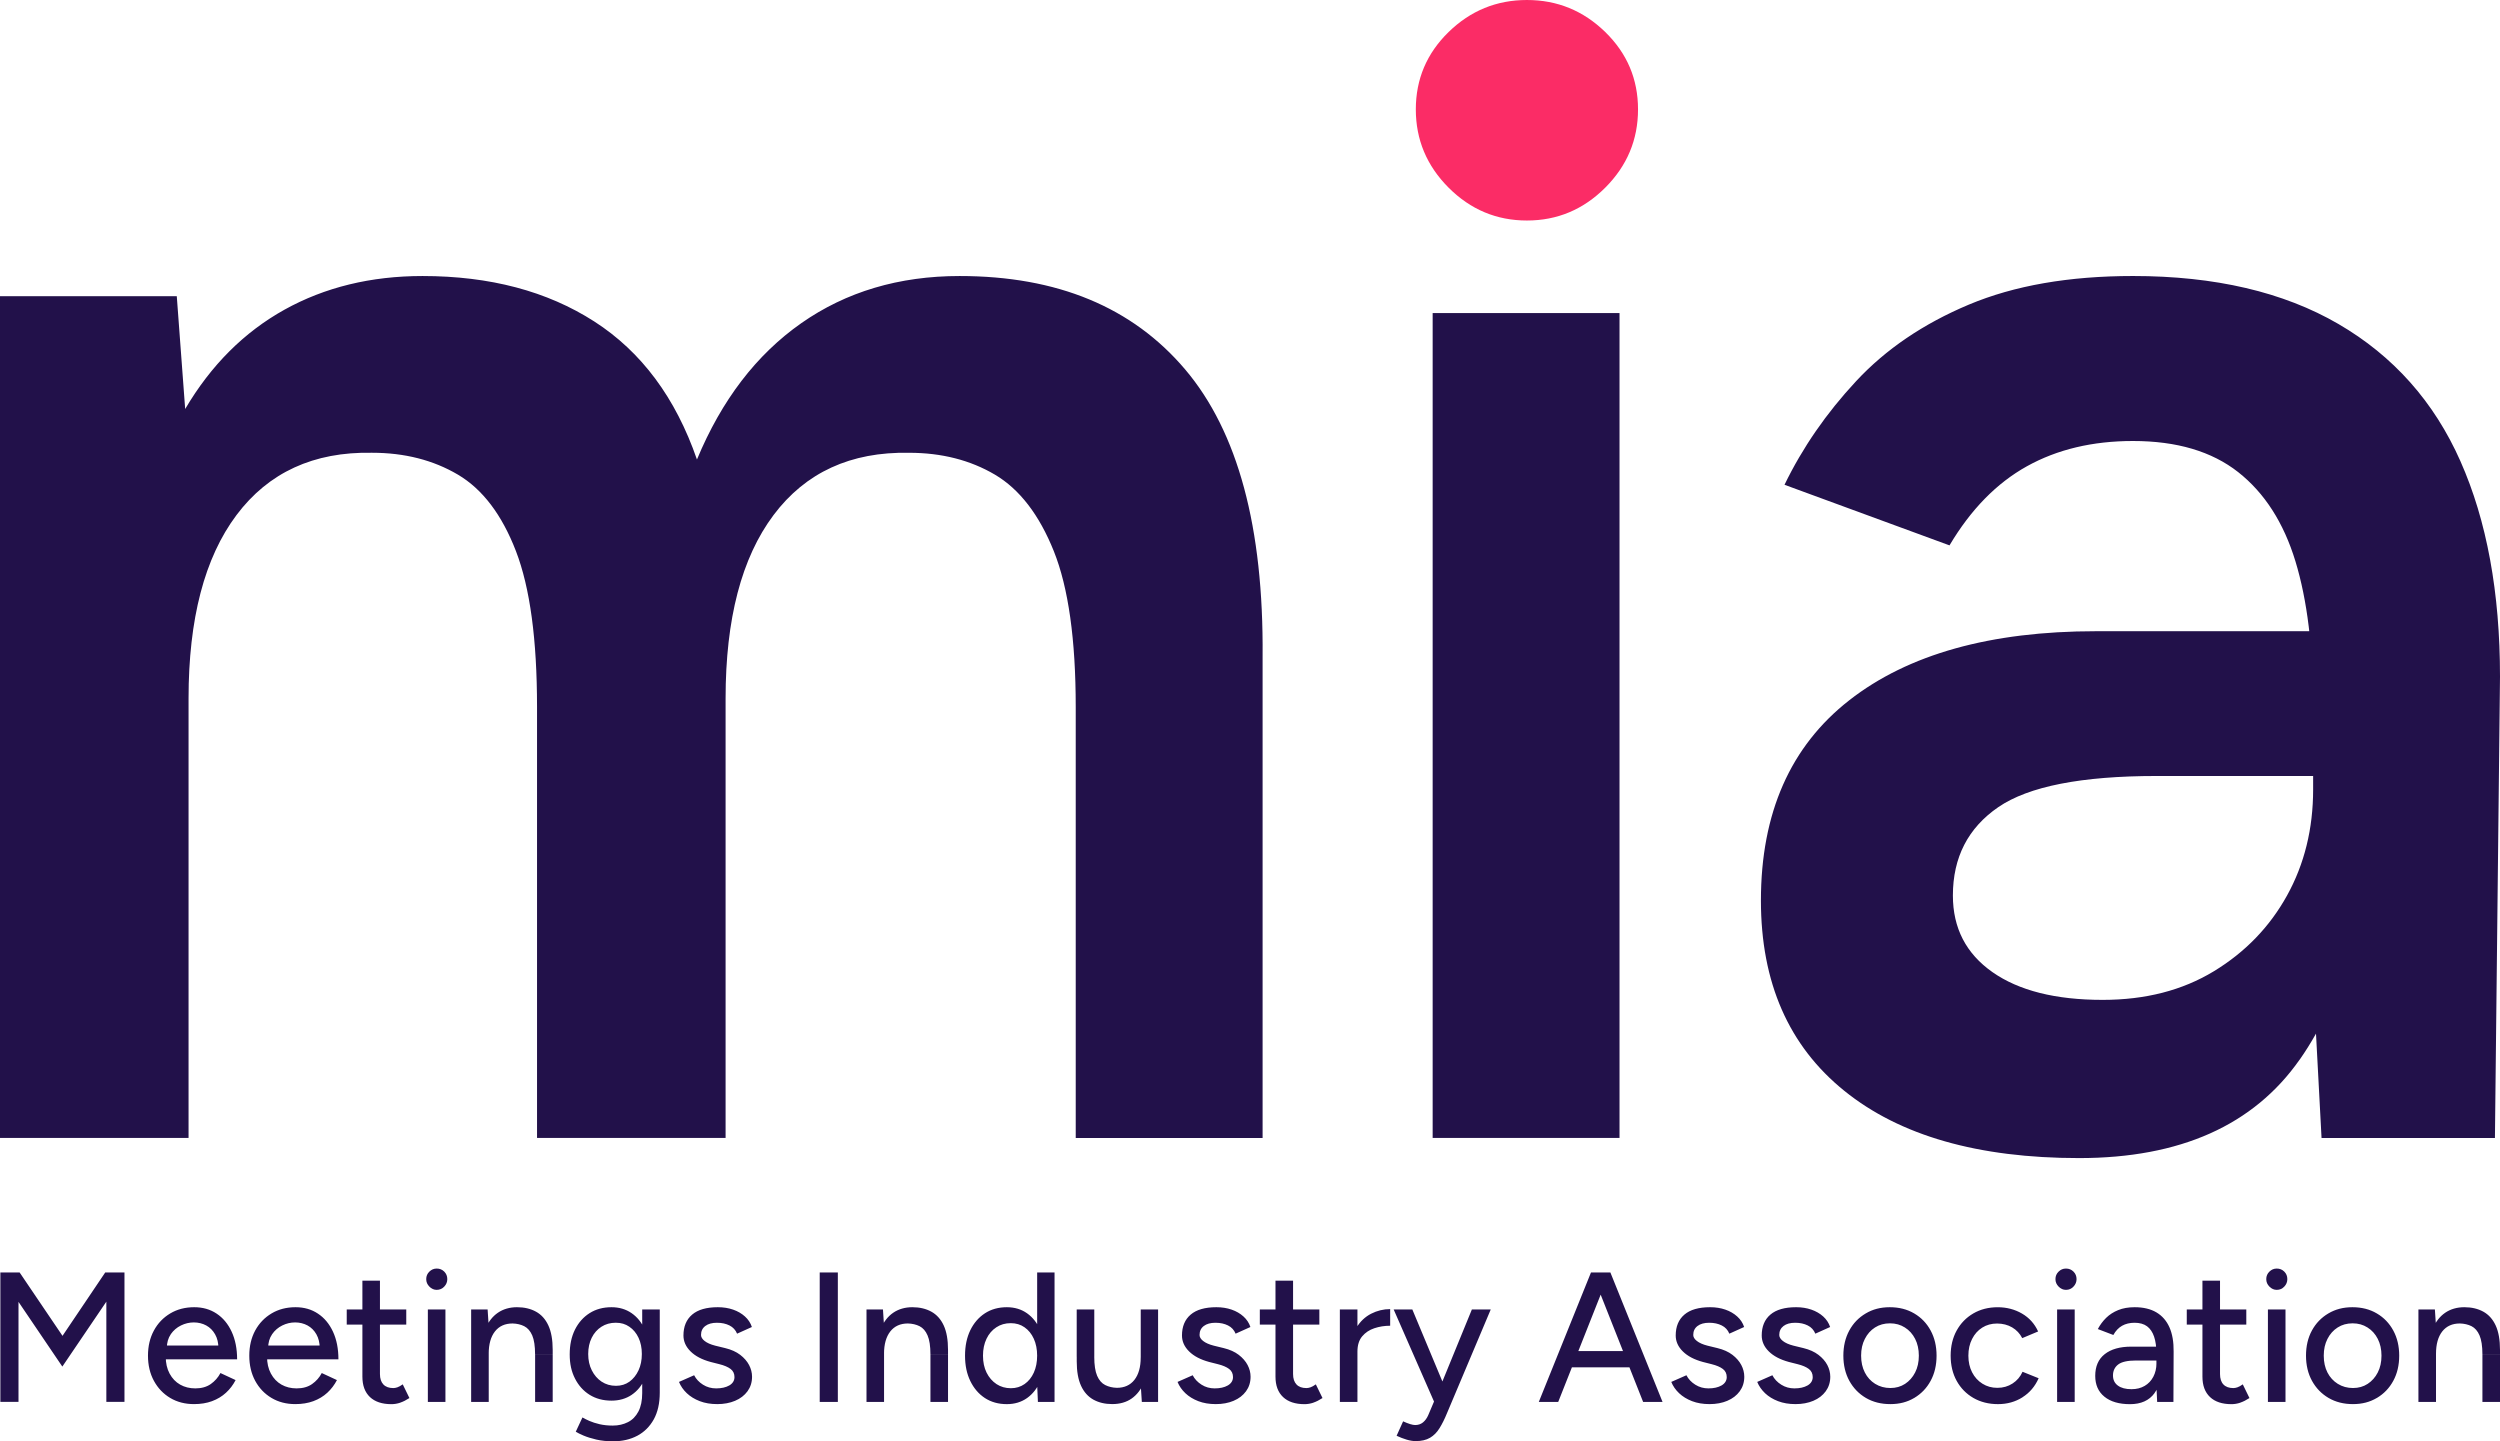
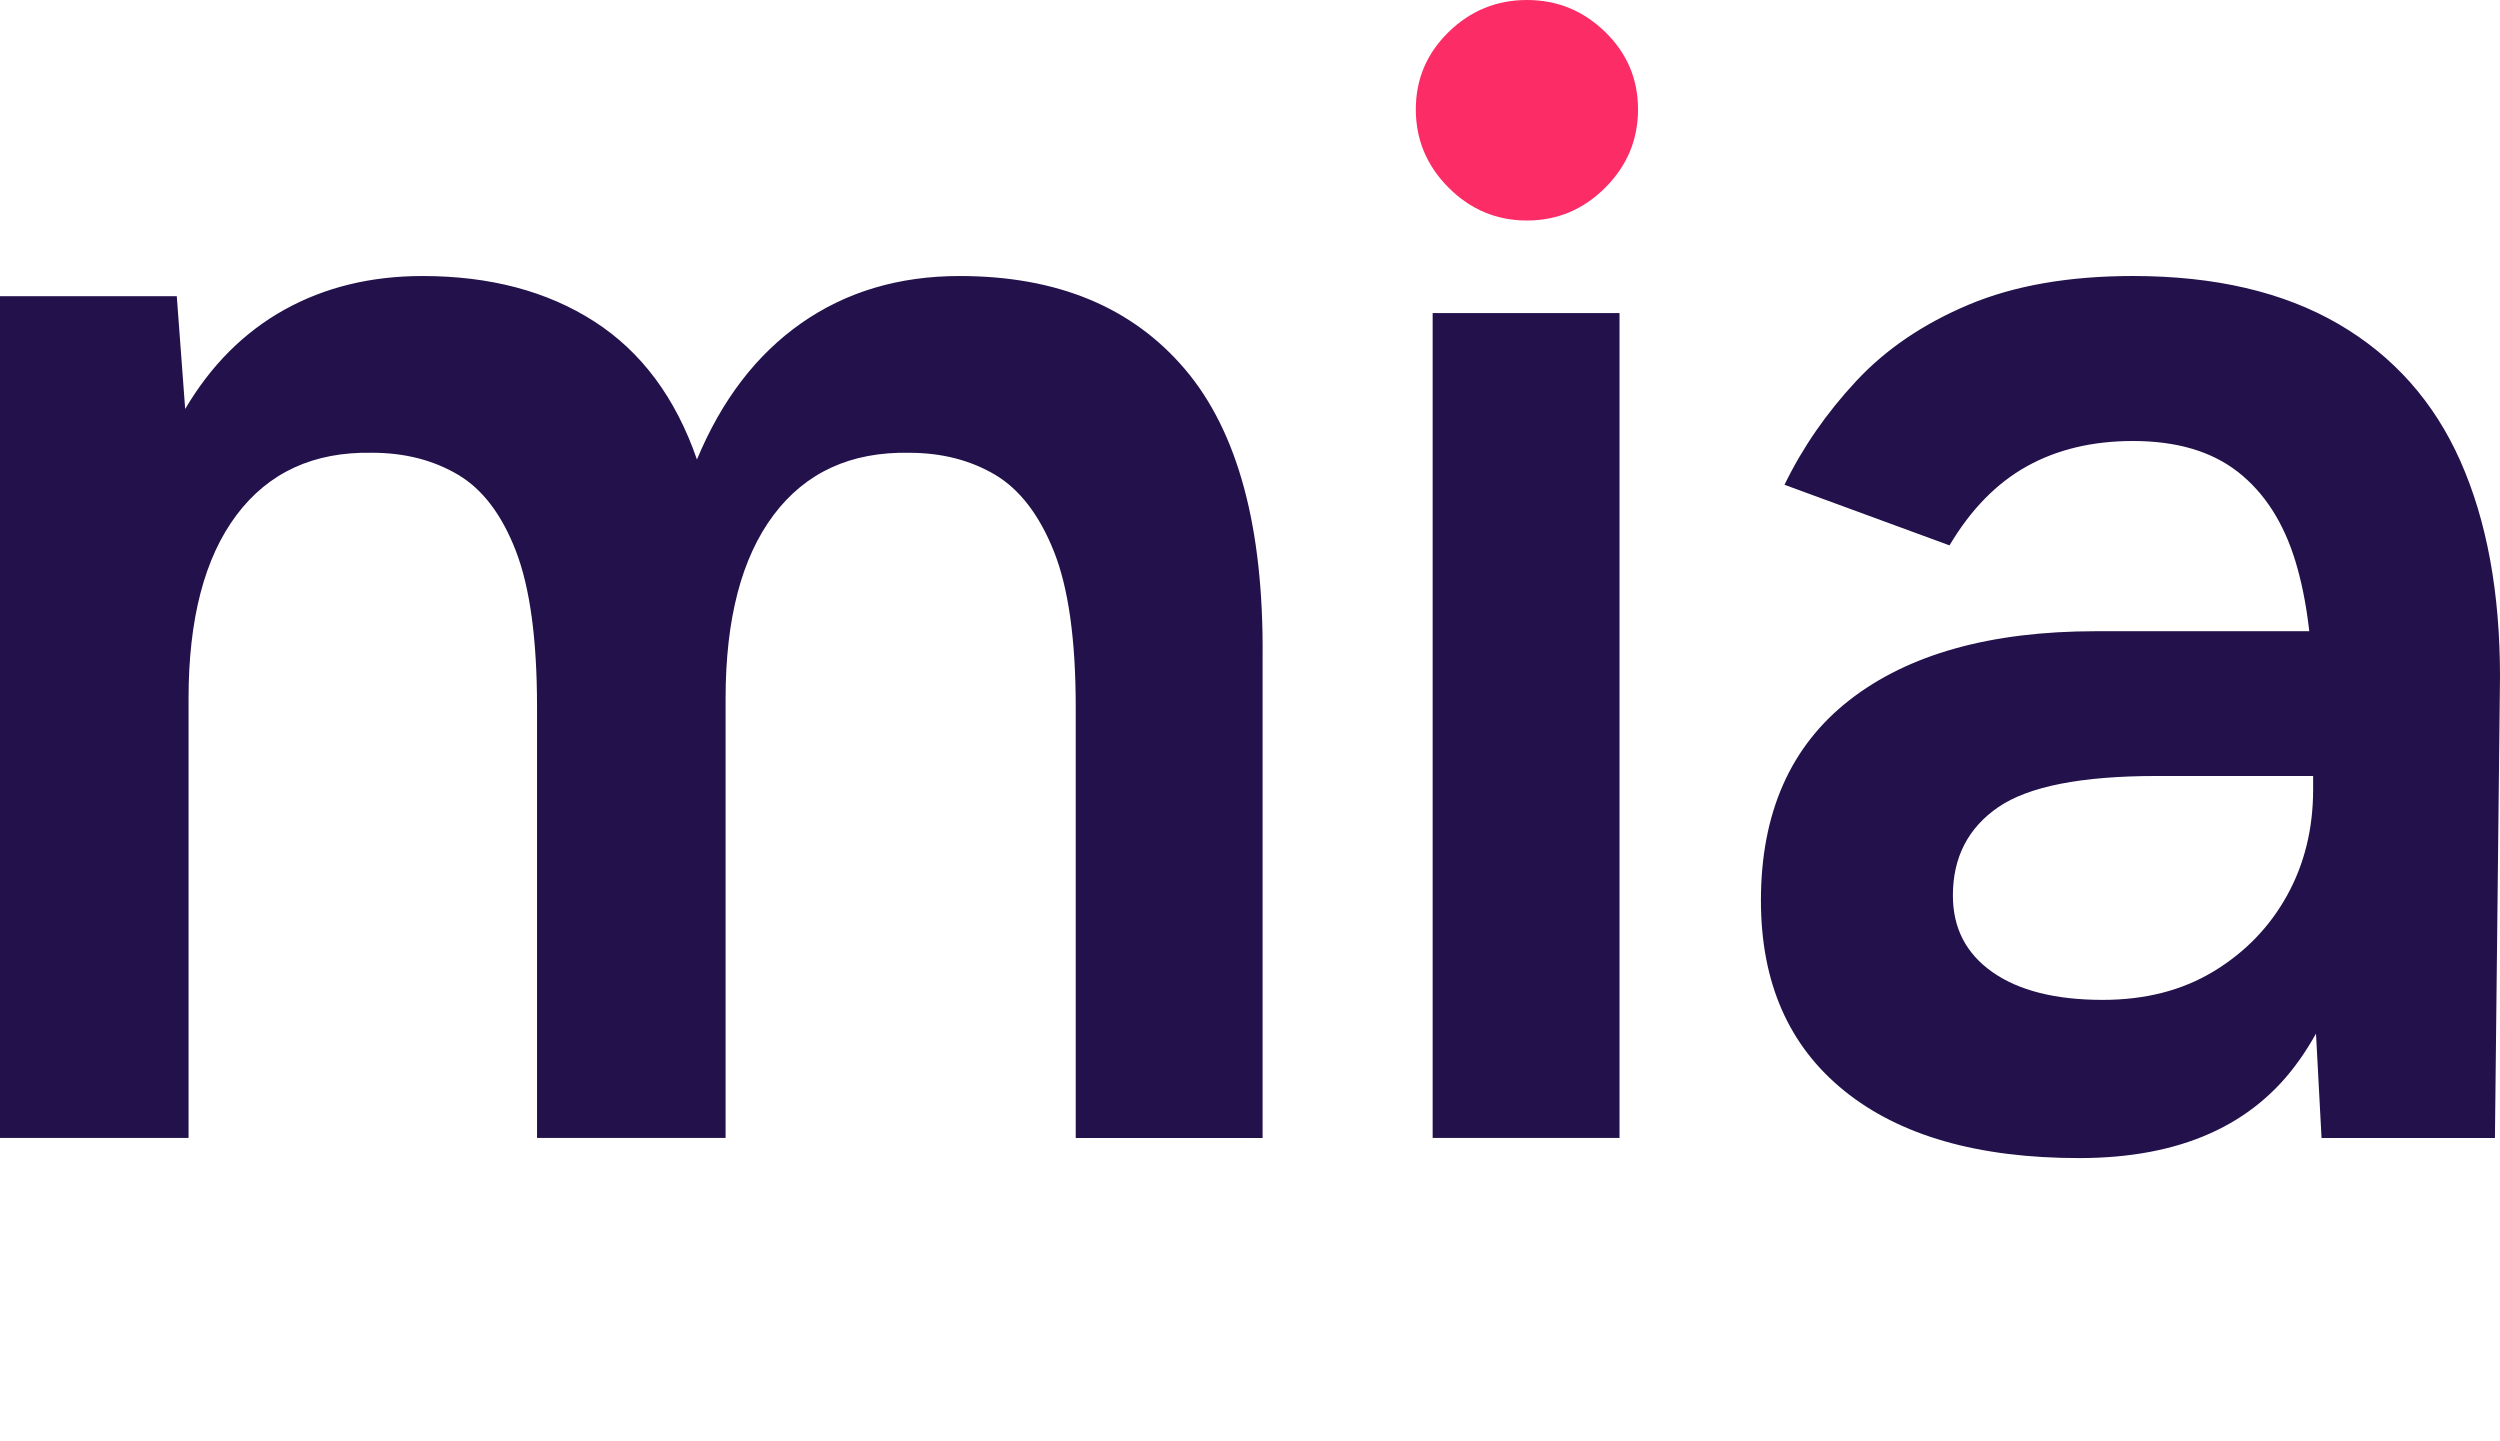
<svg xmlns="http://www.w3.org/2000/svg" id="Layer_1" viewBox="0 0 873.08 503.35" width="873.08" height="503.35">
  <defs>
    <style>.cls-1{fill:#fb2c66;}.cls-1,.cls-2{stroke-width:0px;}.cls-2{fill:#22114a;}</style>
  </defs>
  <path class="cls-2" d="M803.12,370.07c16.06-22.93,24.1-54.39,24.1-94.37h-19.4c0,13.72-3.04,26.07-9.11,37.04-6.08,10.98-14.61,19.8-25.57,26.46-10.98,6.67-23.91,9.99-38.81,9.99-16.46,0-29.3-3.23-38.51-9.7-9.21-6.47-13.81-15.37-13.81-26.75,0-13.31,5.29-23.61,15.87-30.87,10.58-7.24,29-10.87,55.26-10.87h57.62v-50.56h-78.78c-36.85,0-65.55,8.03-86.14,24.1-20.57,16.07-30.87,39.39-30.87,69.96,0,28.61,9.7,50.76,29.1,66.43,19.4,15.68,46.74,23.51,82.02,23.51s60.94-11.46,77.02-34.39M871.31,397.4l1.77-161.09c0-29.4-4.61-54.48-13.82-75.25-9.21-20.77-23.42-36.75-42.62-47.92-19.21-11.17-43.13-16.75-71.73-16.75-22.34,0-41.45,3.33-57.32,9.99-15.87,6.67-29.01,15.58-39.39,26.75-10.39,11.17-18.72,23.22-24.99,36.17l57.62,21.16c7.44-12.54,16.46-21.75,27.04-27.63s22.93-8.82,37.04-8.82c15.29,0,27.53,3.63,36.75,10.88,9.2,7.25,15.87,17.63,19.99,31.16,4.11,13.52,6.17,30.28,6.17,50.27v95.83l2.94,55.27h60.55ZM565.59,109.33h-65.26v288.07h65.26V109.33ZM65.85,397.4v-153.45c0-27.83,5.58-49.19,16.75-64.08,11.17-14.89,26.95-22.14,47.33-21.75,11.36,0,21.36,2.55,29.99,7.64,8.62,5.1,15.38,14.02,20.28,26.75,4.9,12.74,7.35,30.87,7.35,54.39v150.51h65.85v-153.45c0-27.83,5.58-49.19,16.75-64.08,11.17-14.89,26.95-22.14,47.33-21.75,11.36,0,21.36,2.55,29.99,7.64,8.61,5.1,15.47,14.02,20.57,26.75,5.09,12.74,7.64,30.87,7.64,54.39v150.51h65.26v-168.15c.38-45.07-8.62-78.49-27.04-100.24-18.43-21.75-44.68-32.63-78.78-32.63-21.16,0-39.6,5.49-55.26,16.45-15.68,10.98-27.83,26.85-36.46,47.63-7.45-21.55-19.4-37.63-35.86-48.21-16.46-10.58-36.46-15.87-59.97-15.87-18.03,0-34.11,3.92-48.21,11.75-14.11,7.85-25.68,19.4-34.69,34.69l-2.93-39.39H0v293.96h65.85Z" />
  <path class="cls-1" d="M560.59,65.55c7.64-7.64,11.46-16.75,11.46-27.34s-3.82-19.59-11.46-27.04c-7.64-7.44-16.75-11.17-27.34-11.17s-19.7,3.73-27.34,11.17c-7.64,7.45-11.46,16.46-11.46,27.04s3.82,19.69,11.46,27.34c7.64,7.64,16.76,11.46,27.34,11.46s19.69-3.82,27.34-11.46" />
-   <path class="cls-2" d="M873.08,473.06v-1.62c0-3.53-.51-6.38-1.52-8.56-1.01-2.18-2.45-3.78-4.32-4.81-1.88-1.03-4.09-1.55-6.62-1.55s-4.82.65-6.69,1.94c-1.88,1.29-3.31,3.15-4.33,5.58-1.01,2.43-1.52,5.35-1.52,8.75h2.65c0-3.36.73-5.96,2.19-7.82,1.47-1.85,3.51-2.77,6.14-2.77,1.55.04,2.92.37,4.1.96,1.18.61,2.11,1.67,2.77,3.2s1.01,3.75,1.01,6.69h6.13ZM873.08,473.06h-6.14v16.53h6.14v-16.53ZM850.73,489.59v-26.35l-.39-5.94h-5.75v32.29h6.14ZM816.44,483.29c-1.55-.97-2.76-2.29-3.62-3.97-.86-1.68-1.29-3.64-1.29-5.88s.43-4.14,1.29-5.84c.86-1.7,2.05-3.04,3.56-4,1.5-.97,3.25-1.45,5.23-1.45s3.67.48,5.2,1.45c1.53.96,2.72,2.29,3.58,3.97.86,1.68,1.3,3.64,1.3,5.87s-.43,4.2-1.3,5.88c-.86,1.68-2.04,3-3.52,3.97-1.48.97-3.19,1.45-5.13,1.45s-3.75-.48-5.29-1.45M830.1,488.2c2.43-1.45,4.34-3.43,5.71-5.97,1.38-2.54,2.07-5.47,2.07-8.79s-.69-6.24-2.07-8.78c-1.38-2.54-3.29-4.53-5.75-5.97-2.45-1.45-5.29-2.17-8.52-2.17s-5.94.72-8.4,2.17c-2.45,1.45-4.37,3.43-5.75,5.97-1.38,2.54-2.06,5.47-2.06,8.78s.7,6.25,2.09,8.79c1.4,2.54,3.33,4.53,5.78,5.97,2.46,1.44,5.3,2.16,8.52,2.16s5.93-.72,8.36-2.16M797.75,449.32c.71-.75,1.06-1.62,1.06-2.61,0-1.04-.35-1.91-1.06-2.62-.71-.71-1.58-1.07-2.62-1.07s-1.85.36-2.58,1.07c-.73.71-1.1,1.58-1.1,2.62s.37,1.86,1.1,2.61c.73.76,1.59,1.14,2.58,1.14,1.04,0,1.91-.38,2.62-1.14M798.17,457.3h-6.14v32.29h6.14v-32.29ZM784.48,457.3h-20.79v5.3h20.79v-5.3ZM782.38,489.85c1.01-.34,2.08-.88,3.2-1.61l-2.33-4.78c-.73.52-1.35.86-1.88,1.04-.51.17-.99.26-1.42.26-1.5,0-2.66-.42-3.46-1.26-.8-.84-1.19-2.05-1.19-3.65v-32.61h-6.14v33.52c0,3.1.88,5.47,2.65,7.14,1.76,1.66,4.26,2.48,7.49,2.48,1.03,0,2.05-.17,3.07-.51M752.41,486.53c1.88-2.57,2.82-6.04,2.82-10.43h-2.13c0,1.77-.37,3.34-1.1,4.72-.73,1.38-1.74,2.44-3.03,3.19-1.3.76-2.82,1.14-4.59,1.14-2.03,0-3.61-.42-4.75-1.26-1.14-.84-1.71-2.01-1.71-3.52,0-1.64.61-2.92,1.81-3.84,1.2-.93,3.29-1.4,6.26-1.4h7.29v-4.84h-8.97c-3.96,0-7.05.87-9.27,2.62-2.22,1.74-3.32,4.28-3.32,7.59,0,3.1,1.06,5.52,3.2,7.26,2.13,1.74,5.11,2.62,8.94,2.62s6.69-1.28,8.56-3.84M759.03,489.59l.07-17.57c.04-3.36-.44-6.17-1.45-8.46-1.01-2.28-2.53-4.03-4.55-5.23s-4.56-1.81-7.62-1.81c-2.2,0-4.11.34-5.75,1.01s-3.04,1.57-4.2,2.71c-1.16,1.15-2.13,2.45-2.9,3.91l5.42,2.07c.81-1.47,1.84-2.54,3.06-3.23,1.23-.69,2.68-1.04,4.36-1.04,1.8,0,3.26.42,4.35,1.23,1.1.82,1.92,2.03,2.46,3.62.54,1.59.81,3.57.81,5.94v11.24l.26,5.61h5.68ZM724.13,449.32c.71-.75,1.07-1.62,1.07-2.61,0-1.04-.36-1.91-1.07-2.62-.71-.71-1.58-1.07-2.62-1.07s-1.85.36-2.58,1.07c-.73.71-1.1,1.58-1.1,2.62s.37,1.86,1.1,2.61c.73.76,1.59,1.14,2.58,1.14,1.04,0,1.91-.38,2.62-1.14M724.55,457.3h-6.14v32.29h6.14v-32.29ZM706.3,487.98c2.53-1.59,4.4-3.81,5.66-6.65l-5.62-2.26c-.77,1.72-1.94,3.09-3.48,4.09-1.55,1.01-3.32,1.52-5.3,1.52s-3.68-.48-5.23-1.45c-1.54-.96-2.75-2.29-3.61-3.97-.86-1.68-1.3-3.61-1.3-5.81s.43-4.14,1.3-5.84c.86-1.7,2.04-3.02,3.55-3.97,1.51-.95,3.23-1.42,5.17-1.42s3.74.45,5.27,1.35c1.53.91,2.7,2.15,3.52,3.75l5.55-2.33c-1.25-2.72-3.13-4.8-5.65-6.26s-5.35-2.2-8.49-2.2-6.02.72-8.5,2.17c-2.48,1.45-4.41,3.43-5.81,5.97-1.4,2.54-2.1,5.47-2.1,8.78s.7,6.25,2.1,8.79c1.4,2.54,3.35,4.53,5.84,5.97,2.5,1.44,5.37,2.16,8.59,2.16s6.04-.8,8.56-2.38M654.87,483.29c-1.55-.97-2.76-2.29-3.61-3.97-.86-1.68-1.3-3.64-1.3-5.88s.43-4.14,1.3-5.84c.86-1.7,2.04-3.04,3.55-4,1.51-.97,3.26-1.45,5.23-1.45s3.67.48,5.2,1.45c1.53.96,2.72,2.29,3.58,3.97.86,1.68,1.3,3.64,1.3,5.87s-.43,4.2-1.3,5.88c-.86,1.68-2.03,3-3.51,3.97-1.49.97-3.2,1.45-5.13,1.45s-3.75-.48-5.3-1.45M668.53,488.2c2.43-1.45,4.34-3.43,5.71-5.97,1.38-2.54,2.07-5.47,2.07-8.79s-.69-6.24-2.07-8.78c-1.37-2.54-3.29-4.53-5.74-5.97-2.46-1.45-5.3-2.17-8.53-2.17s-5.94.72-8.39,2.17c-2.46,1.45-4.38,3.43-5.75,5.97-1.38,2.54-2.07,5.47-2.07,8.78s.7,6.25,2.09,8.79c1.4,2.54,3.33,4.53,5.78,5.97,2.46,1.44,5.3,2.16,8.53,2.16s5.93-.72,8.36-2.16M633.28,489.2c1.83-.77,3.26-1.88,4.32-3.32,1.05-1.45,1.59-3.13,1.59-5.07,0-1.42-.35-2.79-1.03-4.1-.69-1.31-1.73-2.5-3.11-3.56-1.38-1.05-3.12-1.84-5.22-2.35l-3.49-.85c-1.64-.42-2.87-.97-3.71-1.64-.84-.66-1.26-1.36-1.26-2.09,0-1.34.5-2.38,1.49-3.14.99-.75,2.34-1.13,4.07-1.13s3.14.32,4.39.94c1.25.62,2.13,1.59,2.65,2.87l5.17-2.33c-.47-1.42-1.28-2.65-2.42-3.68-1.15-1.03-2.53-1.83-4.14-2.39-1.61-.56-3.39-.84-5.32-.84-3.96,0-6.96.86-8.98,2.58-2.03,1.73-3.03,4.16-3.03,7.3,0,2.07.82,3.92,2.48,5.56,1.65,1.64,4,2.86,7,3.68l3.04.77c1.72.43,3.03.99,3.94,1.68s1.35,1.64,1.35,2.84-.6,2.22-1.8,2.91c-1.21.69-2.74,1.03-4.59,1.03-1.69,0-3.21-.42-4.59-1.29-1.38-.86-2.42-1.96-3.11-3.3l-5.29,2.33c.6,1.47,1.52,2.78,2.74,3.95,1.23,1.16,2.73,2.08,4.53,2.77,1.79.69,3.81,1.03,6.1,1.03s4.4-.38,6.24-1.16M603.24,489.2c1.84-.77,3.27-1.88,4.33-3.32,1.05-1.45,1.59-3.13,1.59-5.07,0-1.42-.35-2.79-1.04-4.1s-1.72-2.5-3.1-3.56c-1.38-1.05-3.12-1.84-5.23-2.35l-3.48-.85c-1.64-.42-2.87-.97-3.71-1.64-.85-.66-1.26-1.36-1.26-2.09,0-1.34.49-2.38,1.49-3.14.99-.75,2.34-1.13,4.07-1.13s3.14.32,4.39.94,2.13,1.59,2.65,2.87l5.17-2.33c-.47-1.42-1.28-2.65-2.43-3.68-1.14-1.03-2.52-1.83-4.13-2.39-1.62-.56-3.39-.84-5.33-.84-3.96,0-6.95.86-8.97,2.58-2.03,1.73-3.04,4.16-3.04,7.3,0,2.07.83,3.92,2.49,5.56,1.65,1.64,3.99,2.86,7,3.68l3.04.77c1.72.43,3.03.99,3.94,1.68.91.69,1.35,1.64,1.35,2.84s-.61,2.22-1.81,2.91c-1.2.69-2.73,1.03-4.58,1.03-1.68,0-3.21-.42-4.59-1.29s-2.41-1.96-3.1-3.3l-5.29,2.33c.6,1.47,1.51,2.78,2.74,3.95,1.23,1.16,2.73,2.08,4.52,2.77,1.79.69,3.82,1.03,6.11,1.03s4.4-.38,6.23-1.16M572.02,471.83h-26.02v5.68h26.02v-5.68ZM544.18,489.59l17.89-45.2h-6.45l-18.22,45.2h6.78ZM580.61,489.59l-18.21-45.2h-6.46l17.89,45.2h6.78ZM506.8,489.59l-1.87-4.26-11.7-28.03h-6.52l14.15,32.29h5.94ZM499.41,502.12c1.31-.77,2.42-1.89,3.32-3.36.91-1.46,1.77-3.19,2.58-5.17l15.31-36.29h-6.59l-11.5,28.09-3.75,8.85c-.47,1.07-1.09,1.91-1.84,2.52-.75.61-1.67.91-2.74.91-.43,0-1.01-.11-1.71-.32-.71-.22-1.54-.54-2.48-.97l-2.27,5.04c1.21.56,2.38,1.01,3.52,1.35,1.14.34,2.18.51,3.13.51,2.03,0,3.7-.38,5.01-1.16M474.06,457.3h-6.14v32.29h6.14v-32.29ZM474.06,472.02c0-2.23.55-4.01,1.65-5.32,1.1-1.31,2.52-2.26,4.26-2.84,1.74-.58,3.58-.87,5.52-.87v-5.81c-2.33,0-4.54.54-6.64,1.61-2.11,1.08-3.84,2.72-5.17,4.91-1.34,2.2-2,5.04-2,8.53l2.38-.2ZM460.76,457.3h-20.79v5.3h20.79v-5.3ZM458.66,489.85c1.01-.34,2.08-.88,3.2-1.61l-2.33-4.78c-.73.52-1.35.86-1.87,1.04-.52.17-1,.26-1.42.26-1.51,0-2.67-.42-3.46-1.26-.8-.84-1.2-2.05-1.2-3.65v-32.61h-6.14v33.52c0,3.1.88,5.47,2.65,7.14,1.76,1.66,4.26,2.48,7.49,2.48,1.03,0,2.05-.17,3.07-.51M430.82,489.2c1.84-.77,3.27-1.88,4.33-3.32,1.05-1.45,1.59-3.13,1.59-5.07,0-1.42-.35-2.79-1.04-4.1-.69-1.31-1.72-2.5-3.1-3.56-1.38-1.05-3.12-1.84-5.23-2.35l-3.48-.85c-1.64-.42-2.87-.97-3.72-1.64-.84-.66-1.25-1.36-1.25-2.09,0-1.34.49-2.38,1.49-3.14.99-.75,2.34-1.13,4.06-1.13s3.15.32,4.39.94c1.25.62,2.13,1.59,2.65,2.87l5.17-2.33c-.47-1.42-1.28-2.65-2.43-3.68-1.14-1.03-2.52-1.83-4.13-2.39-1.62-.56-3.39-.84-5.33-.84-3.96,0-6.95.86-8.97,2.58-2.03,1.73-3.04,4.16-3.04,7.3,0,2.07.83,3.92,2.49,5.56,1.65,1.64,3.99,2.86,7,3.68l3.04.77c1.72.43,3.03.99,3.94,1.68.91.69,1.35,1.64,1.35,2.84s-.61,2.22-1.81,2.91c-1.2.69-2.73,1.03-4.59,1.03-1.68,0-3.21-.42-4.58-1.29s-2.41-1.96-3.1-3.3l-5.29,2.33c.6,1.47,1.51,2.78,2.74,3.95,1.23,1.16,2.73,2.08,4.52,2.77,1.79.69,3.82,1.03,6.11,1.03s4.4-.38,6.23-1.16M376.03,473.83v1.61c0,3.49.5,6.33,1.51,8.53,1.01,2.19,2.46,3.8,4.33,4.84,1.88,1.03,4.06,1.54,6.55,1.54,2.67,0,4.93-.64,6.79-1.94,1.84-1.29,3.28-3.16,4.29-5.58,1.01-2.43,1.51-5.35,1.51-8.75h-2.64c0,3.36-.74,5.96-2.2,7.82-1.46,1.85-3.51,2.77-6.13,2.77-1.51-.04-2.87-.37-4.07-.97-1.2-.6-2.14-1.68-2.81-3.22-.67-1.55-1.01-3.77-1.01-6.65h-6.13ZM382.16,457.3h-6.14v16.53h6.14v-16.53ZM404.44,489.59v-32.29h-6.06v26.35l.38,5.94h5.68ZM348,483.36c-1.46-.97-2.61-2.3-3.46-4-.84-1.7-1.25-3.67-1.25-5.91s.41-4.2,1.23-5.91c.81-1.7,1.95-3.03,3.42-4,1.46-.97,3.14-1.45,5.03-1.45s3.46.48,4.84,1.45,2.46,2.3,3.23,4c.77,1.7,1.16,3.67,1.16,5.91s-.39,4.21-1.16,5.91c-.77,1.7-1.85,3.03-3.23,4-1.38.96-2.97,1.45-4.78,1.45-1.89,0-3.57-.49-5.04-1.45M358.69,488.24c2-1.42,3.54-3.41,4.62-5.95,1.07-2.53,1.61-5.48,1.61-8.85s-.54-6.35-1.61-8.88c-1.08-2.52-2.62-4.49-4.62-5.91-2-1.42-4.36-2.13-7.07-2.13-2.93,0-5.48.71-7.66,2.13-2.17,1.42-3.87,3.39-5.1,5.91-1.22,2.53-1.84,5.48-1.84,8.88s.61,6.31,1.84,8.85c1.23,2.54,2.93,4.53,5.1,5.95,2.18,1.42,4.73,2.13,7.66,2.13,2.71,0,5.07-.71,7.07-2.13M368.28,489.59v-45.2h-6.07v39.2l.26,6.01h5.81ZM331.08,473.06v-1.62c0-3.53-.5-6.38-1.51-8.56-1.01-2.18-2.46-3.78-4.33-4.81-1.88-1.03-4.08-1.55-6.62-1.55s-4.81.65-6.69,1.94c-1.87,1.29-3.31,3.15-4.33,5.58-1.01,2.43-1.51,5.35-1.51,8.75h2.64c0-3.36.74-5.96,2.2-7.82,1.46-1.85,3.51-2.77,6.13-2.77,1.55.04,2.92.37,4.1.96,1.19.61,2.11,1.67,2.77,3.2.67,1.53,1.01,3.75,1.01,6.69h6.13ZM331.08,473.06h-6.14v16.53h6.14v-16.53ZM308.74,489.59v-26.35l-.38-5.94h-5.75v32.29h6.13ZM292.6,444.39h-6.33v45.2h6.33v-45.2ZM256.72,489.2c1.83-.77,3.27-1.88,4.33-3.32,1.05-1.45,1.59-3.13,1.59-5.07,0-1.42-.35-2.79-1.04-4.1-.69-1.31-1.72-2.5-3.1-3.56-1.38-1.05-3.12-1.84-5.23-2.35l-3.49-.85c-1.64-.42-2.87-.97-3.71-1.64-.84-.66-1.25-1.36-1.25-2.09,0-1.34.49-2.38,1.49-3.14.99-.75,2.34-1.13,4.06-1.13s3.15.32,4.39.94,2.13,1.59,2.65,2.87l5.17-2.33c-.47-1.42-1.28-2.65-2.43-3.68-1.14-1.03-2.52-1.83-4.13-2.39-1.62-.56-3.39-.84-5.33-.84-3.96,0-6.95.86-8.97,2.58-2.03,1.73-3.04,4.16-3.04,7.3,0,2.07.83,3.92,2.49,5.56,1.65,1.64,3.99,2.86,7,3.68l3.04.77c1.72.43,3.03.99,3.94,1.68.91.69,1.35,1.64,1.35,2.84s-.61,2.22-1.81,2.91c-1.2.69-2.73,1.03-4.59,1.03-1.68,0-3.21-.42-4.59-1.29s-2.41-1.96-3.1-3.3l-5.29,2.33c.6,1.47,1.51,2.78,2.74,3.95,1.23,1.16,2.73,2.08,4.52,2.77,1.79.69,3.82,1.03,6.11,1.03s4.4-.38,6.23-1.16M210.1,482.52c-1.45-.97-2.58-2.28-3.42-3.95-.84-1.65-1.26-3.56-1.26-5.71s.42-4.05,1.23-5.68,1.95-2.92,3.39-3.84c1.45-.93,3.11-1.4,5.01-1.4s3.39.47,4.74,1.4c1.35.92,2.43,2.2,3.2,3.84.77,1.64,1.16,3.53,1.16,5.68s-.39,4.06-1.16,5.71c-.77,1.66-1.83,2.97-3.16,3.95-1.34.96-2.91,1.45-4.71,1.45-1.9,0-3.56-.49-5.01-1.45M220.57,487.14c2-1.34,3.55-3.22,4.64-5.66,1.1-2.43,1.65-5.24,1.65-8.42s-.56-6.21-1.65-8.69c-1.1-2.48-2.64-4.4-4.64-5.78-2-1.38-4.34-2.07-7.01-2.07-2.93,0-5.48.69-7.65,2.07-2.18,1.38-3.88,3.3-5.11,5.75-1.22,2.46-1.84,5.34-1.84,8.66s.61,6,1.84,8.42c1.23,2.43,2.93,4.33,5.11,5.69,2.17,1.35,4.72,2.04,7.65,2.04,2.67,0,5.01-.67,7.01-2M222.57,501.41c2.43-1.3,4.34-3.2,5.74-5.71,1.4-2.53,2.1-5.63,2.1-9.34v-29.05h-6.13v29.19c0,2.62-.45,4.78-1.33,6.45-.88,1.68-2.09,2.92-3.65,3.71s-3.31,1.2-5.3,1.2c-1.68,0-3.21-.16-4.59-.48-1.38-.32-2.58-.71-3.61-1.16-1.03-.46-1.83-.86-2.39-1.2l-2.33,4.98c.61.38,1.51.84,2.72,1.35,1.2.51,2.69.98,4.45,1.39,1.77.41,3.73.61,5.88.61,3.18,0,6-.65,8.43-1.94M193.02,473.06v-1.62c0-3.53-.51-6.38-1.52-8.56s-2.45-3.78-4.33-4.81c-1.87-1.03-4.08-1.55-6.62-1.55s-4.81.65-6.68,1.94c-1.88,1.29-3.32,3.15-4.33,5.58-1.01,2.43-1.52,5.35-1.52,8.75h2.65c0-3.36.73-5.96,2.19-7.82,1.46-1.85,3.51-2.77,6.14-2.77,1.54.04,2.92.37,4.09.96,1.19.61,2.11,1.67,2.78,3.2.66,1.53,1,3.75,1,6.69h6.14ZM193.02,473.06h-6.14v16.53h6.14v-16.53ZM170.68,489.59v-26.35l-.39-5.94h-5.75v32.29h6.14ZM155.15,449.32c.71-.75,1.06-1.62,1.06-2.61,0-1.04-.36-1.91-1.06-2.62-.71-.71-1.59-1.07-2.62-1.07s-1.85.36-2.58,1.07c-.73.71-1.1,1.58-1.1,2.62s.37,1.86,1.1,2.61c.73.76,1.59,1.14,2.58,1.14s1.9-.38,2.62-1.14M155.56,457.3h-6.14v32.29h6.14v-32.29ZM141.88,457.3h-20.79v5.3h20.79v-5.3ZM139.78,489.85c1.01-.34,2.08-.88,3.2-1.61l-2.33-4.78c-.74.52-1.36.86-1.88,1.04-.51.17-.99.26-1.42.26-1.5,0-2.66-.42-3.46-1.26-.8-.84-1.2-2.05-1.2-3.65v-32.61h-6.13v33.52c0,3.1.88,5.47,2.64,7.14,1.77,1.66,4.27,2.48,7.49,2.48,1.04,0,2.06-.17,3.07-.51M95.03,465.95c.92-1.33,2.11-2.35,3.55-3.06,1.45-.71,2.94-1.06,4.49-1.06s3.03.36,4.33,1.06c1.29.71,2.33,1.74,3.1,3.1.77,1.36,1.16,2.98,1.16,4.88l1.16-.96h-20.41l1.23.96c0-1.94.46-3.57,1.39-4.91M109.43,489.33c1.87-.69,3.5-1.67,4.88-2.94,1.37-1.27,2.49-2.74,3.36-4.42l-5.3-2.46c-.81,1.55-1.94,2.83-3.39,3.85-1.44,1.01-3.24,1.51-5.39,1.51-1.98,0-3.75-.44-5.3-1.32-1.54-.88-2.77-2.16-3.68-3.85-.91-1.68-1.35-3.65-1.35-5.94l-1.16.97h26.09c0-3.7-.63-6.92-1.9-9.66-1.27-2.73-3.02-4.84-5.27-6.32-2.23-1.49-4.84-2.23-7.82-2.23-3.14,0-5.93.72-8.36,2.17-2.43,1.45-4.34,3.43-5.72,5.97-1.37,2.54-2.06,5.47-2.06,8.78s.69,6.25,2.06,8.79c1.38,2.54,3.27,4.53,5.69,5.97,2.41,1.44,5.18,2.16,8.33,2.16,2.32,0,4.42-.34,6.3-1.03M59.64,465.95c.93-1.33,2.11-2.35,3.56-3.06,1.45-.71,2.94-1.06,4.49-1.06s3.04.36,4.33,1.06c1.3.71,2.33,1.74,3.1,3.1.78,1.36,1.16,2.98,1.16,4.88l1.16-.96h-20.4l1.22.96c0-1.94.47-3.57,1.39-4.91M74.04,489.33c1.88-.69,3.5-1.67,4.88-2.94,1.38-1.27,2.5-2.74,3.36-4.42l-5.29-2.46c-.82,1.55-1.95,2.83-3.39,3.85-1.45,1.01-3.24,1.51-5.39,1.51-1.99,0-3.75-.44-5.3-1.32-1.55-.88-2.77-2.16-3.68-3.85-.91-1.68-1.35-3.65-1.35-5.94l-1.16.97h26.09c0-3.7-.64-6.92-1.91-9.66-1.27-2.73-3.02-4.84-5.26-6.32-2.24-1.49-4.84-2.23-7.82-2.23-3.14,0-5.93.72-8.36,2.17-2.43,1.45-4.34,3.43-5.71,5.97-1.38,2.54-2.07,5.47-2.07,8.78s.69,6.25,2.07,8.79c1.38,2.54,3.27,4.53,5.68,5.97,2.41,1.44,5.19,2.16,8.33,2.16,2.33,0,4.43-.34,6.3-1.03M6.46,489.59v-34.94l15.31,22.6,15.37-22.67v35h6.33v-45.2h-6.72l-14.92,22.14-14.98-22.14H.13v45.2h6.33Z" />
</svg>